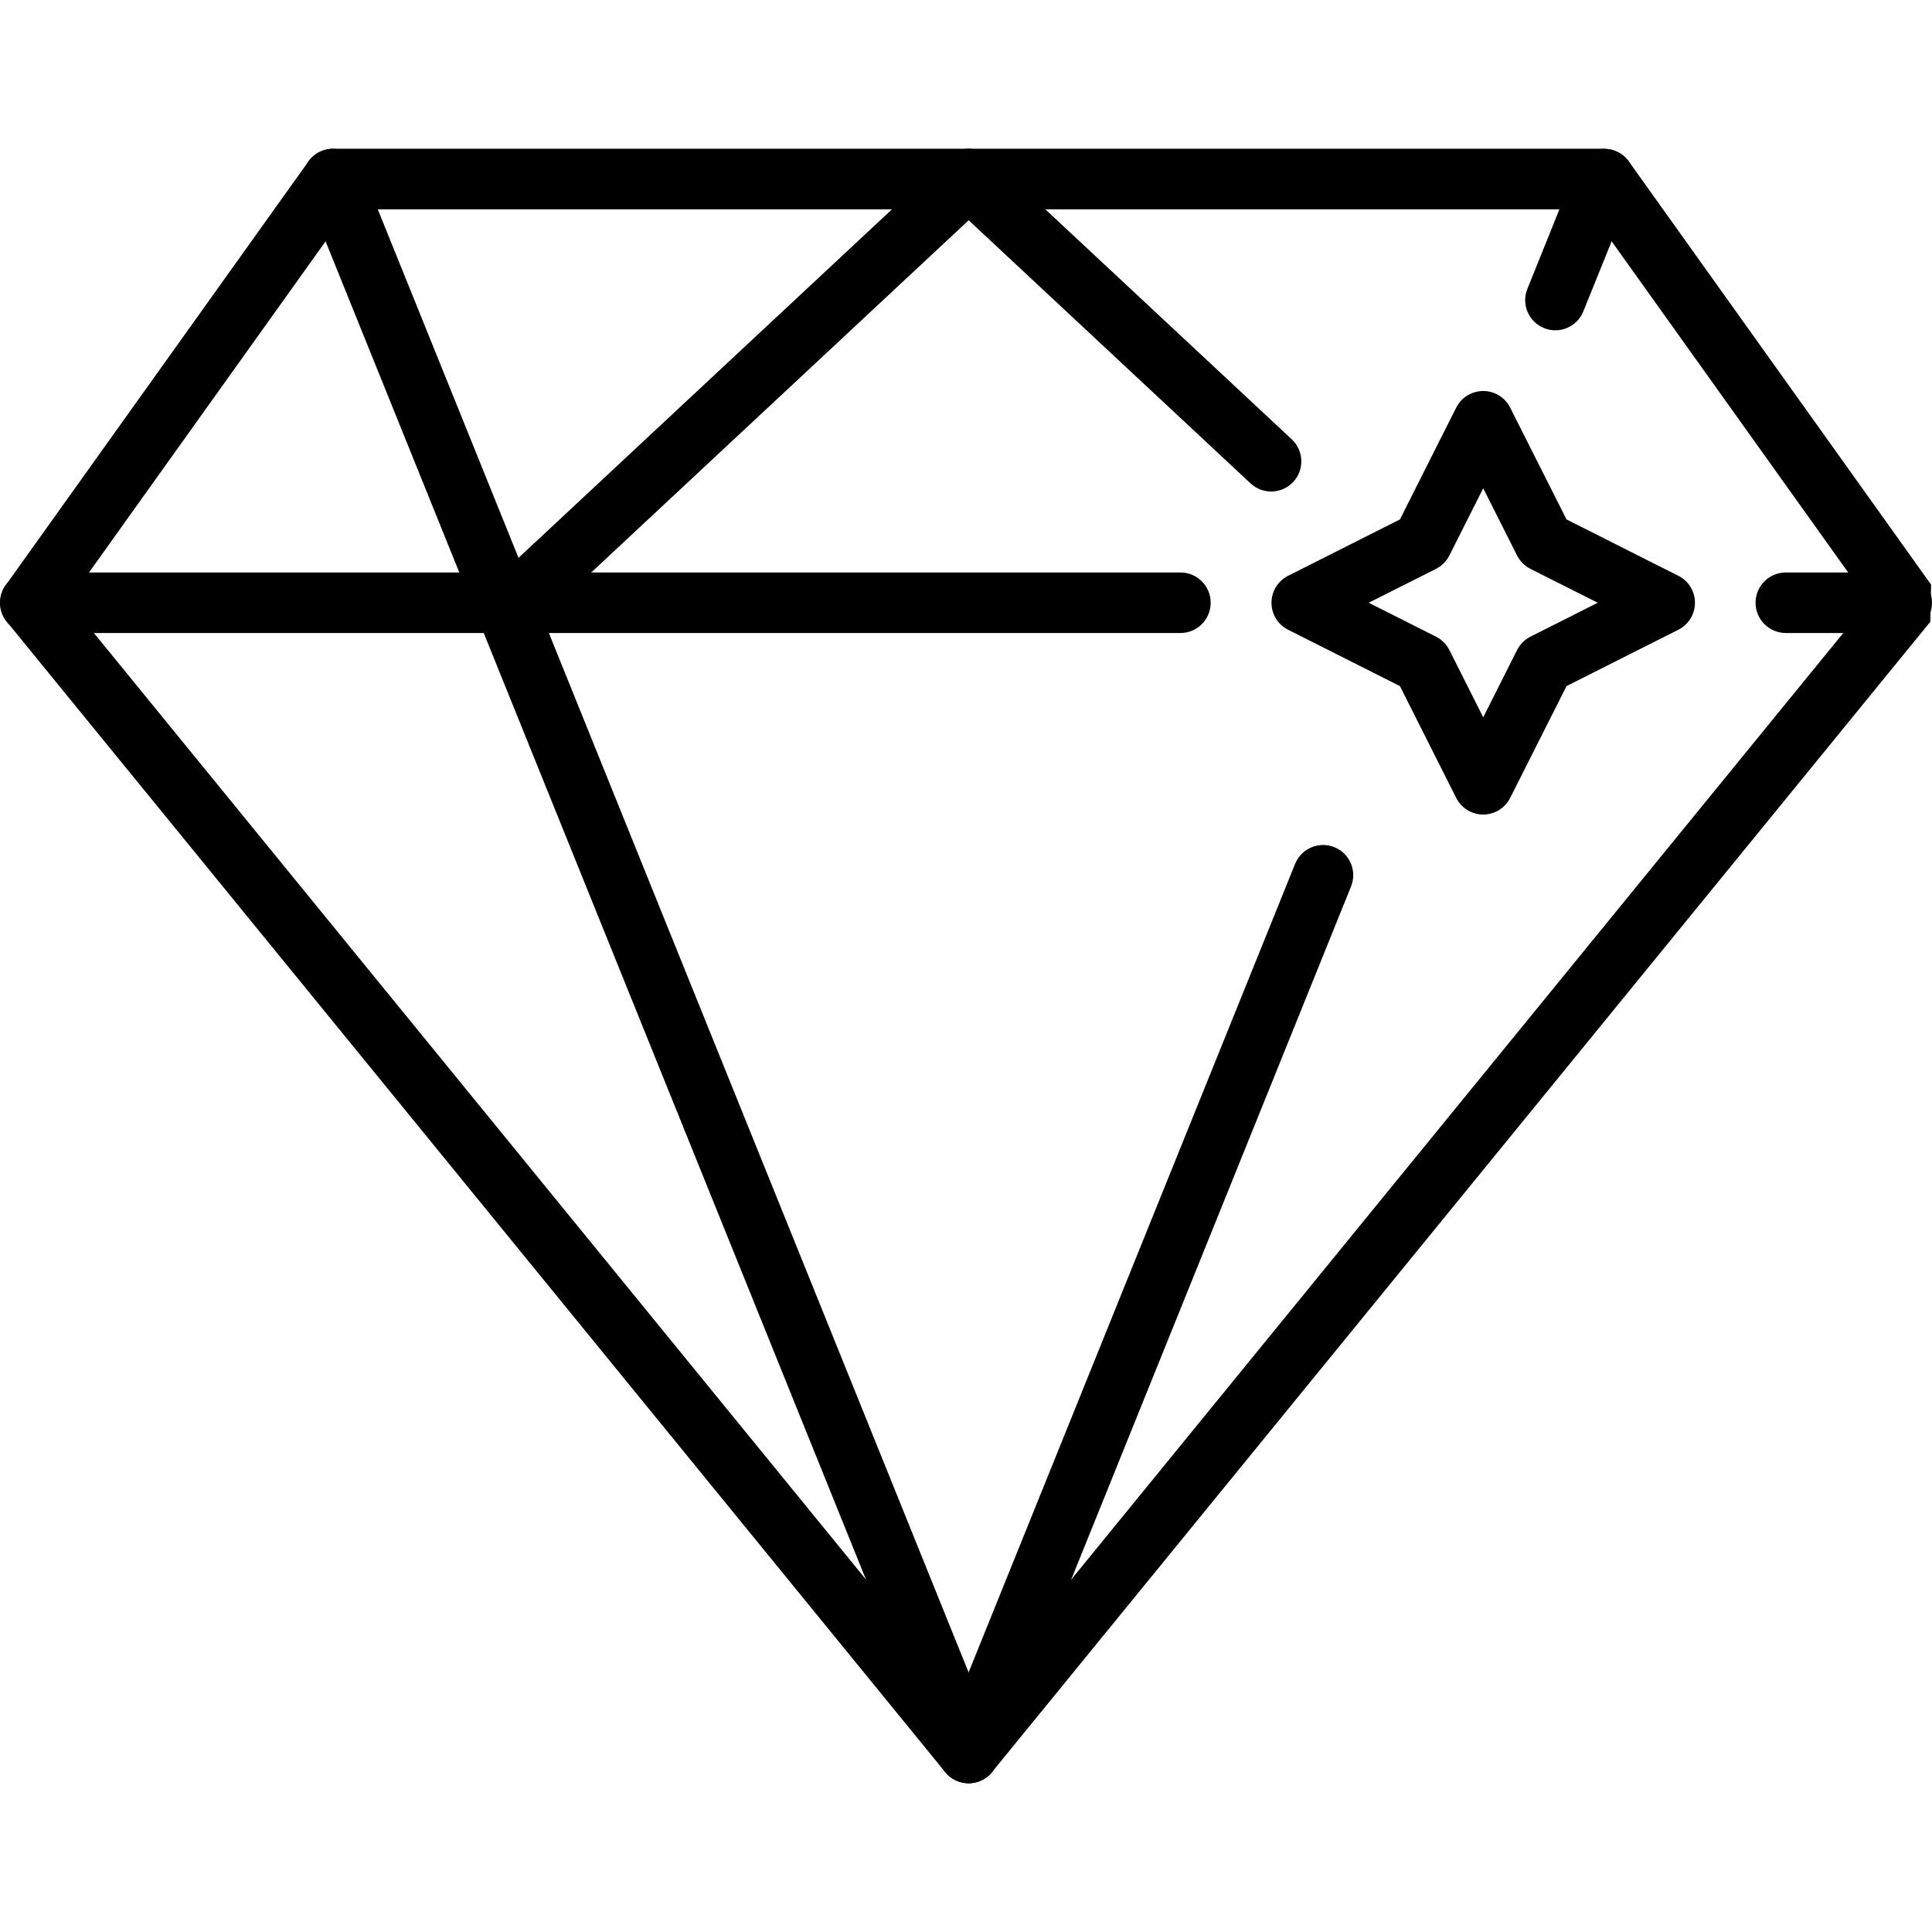
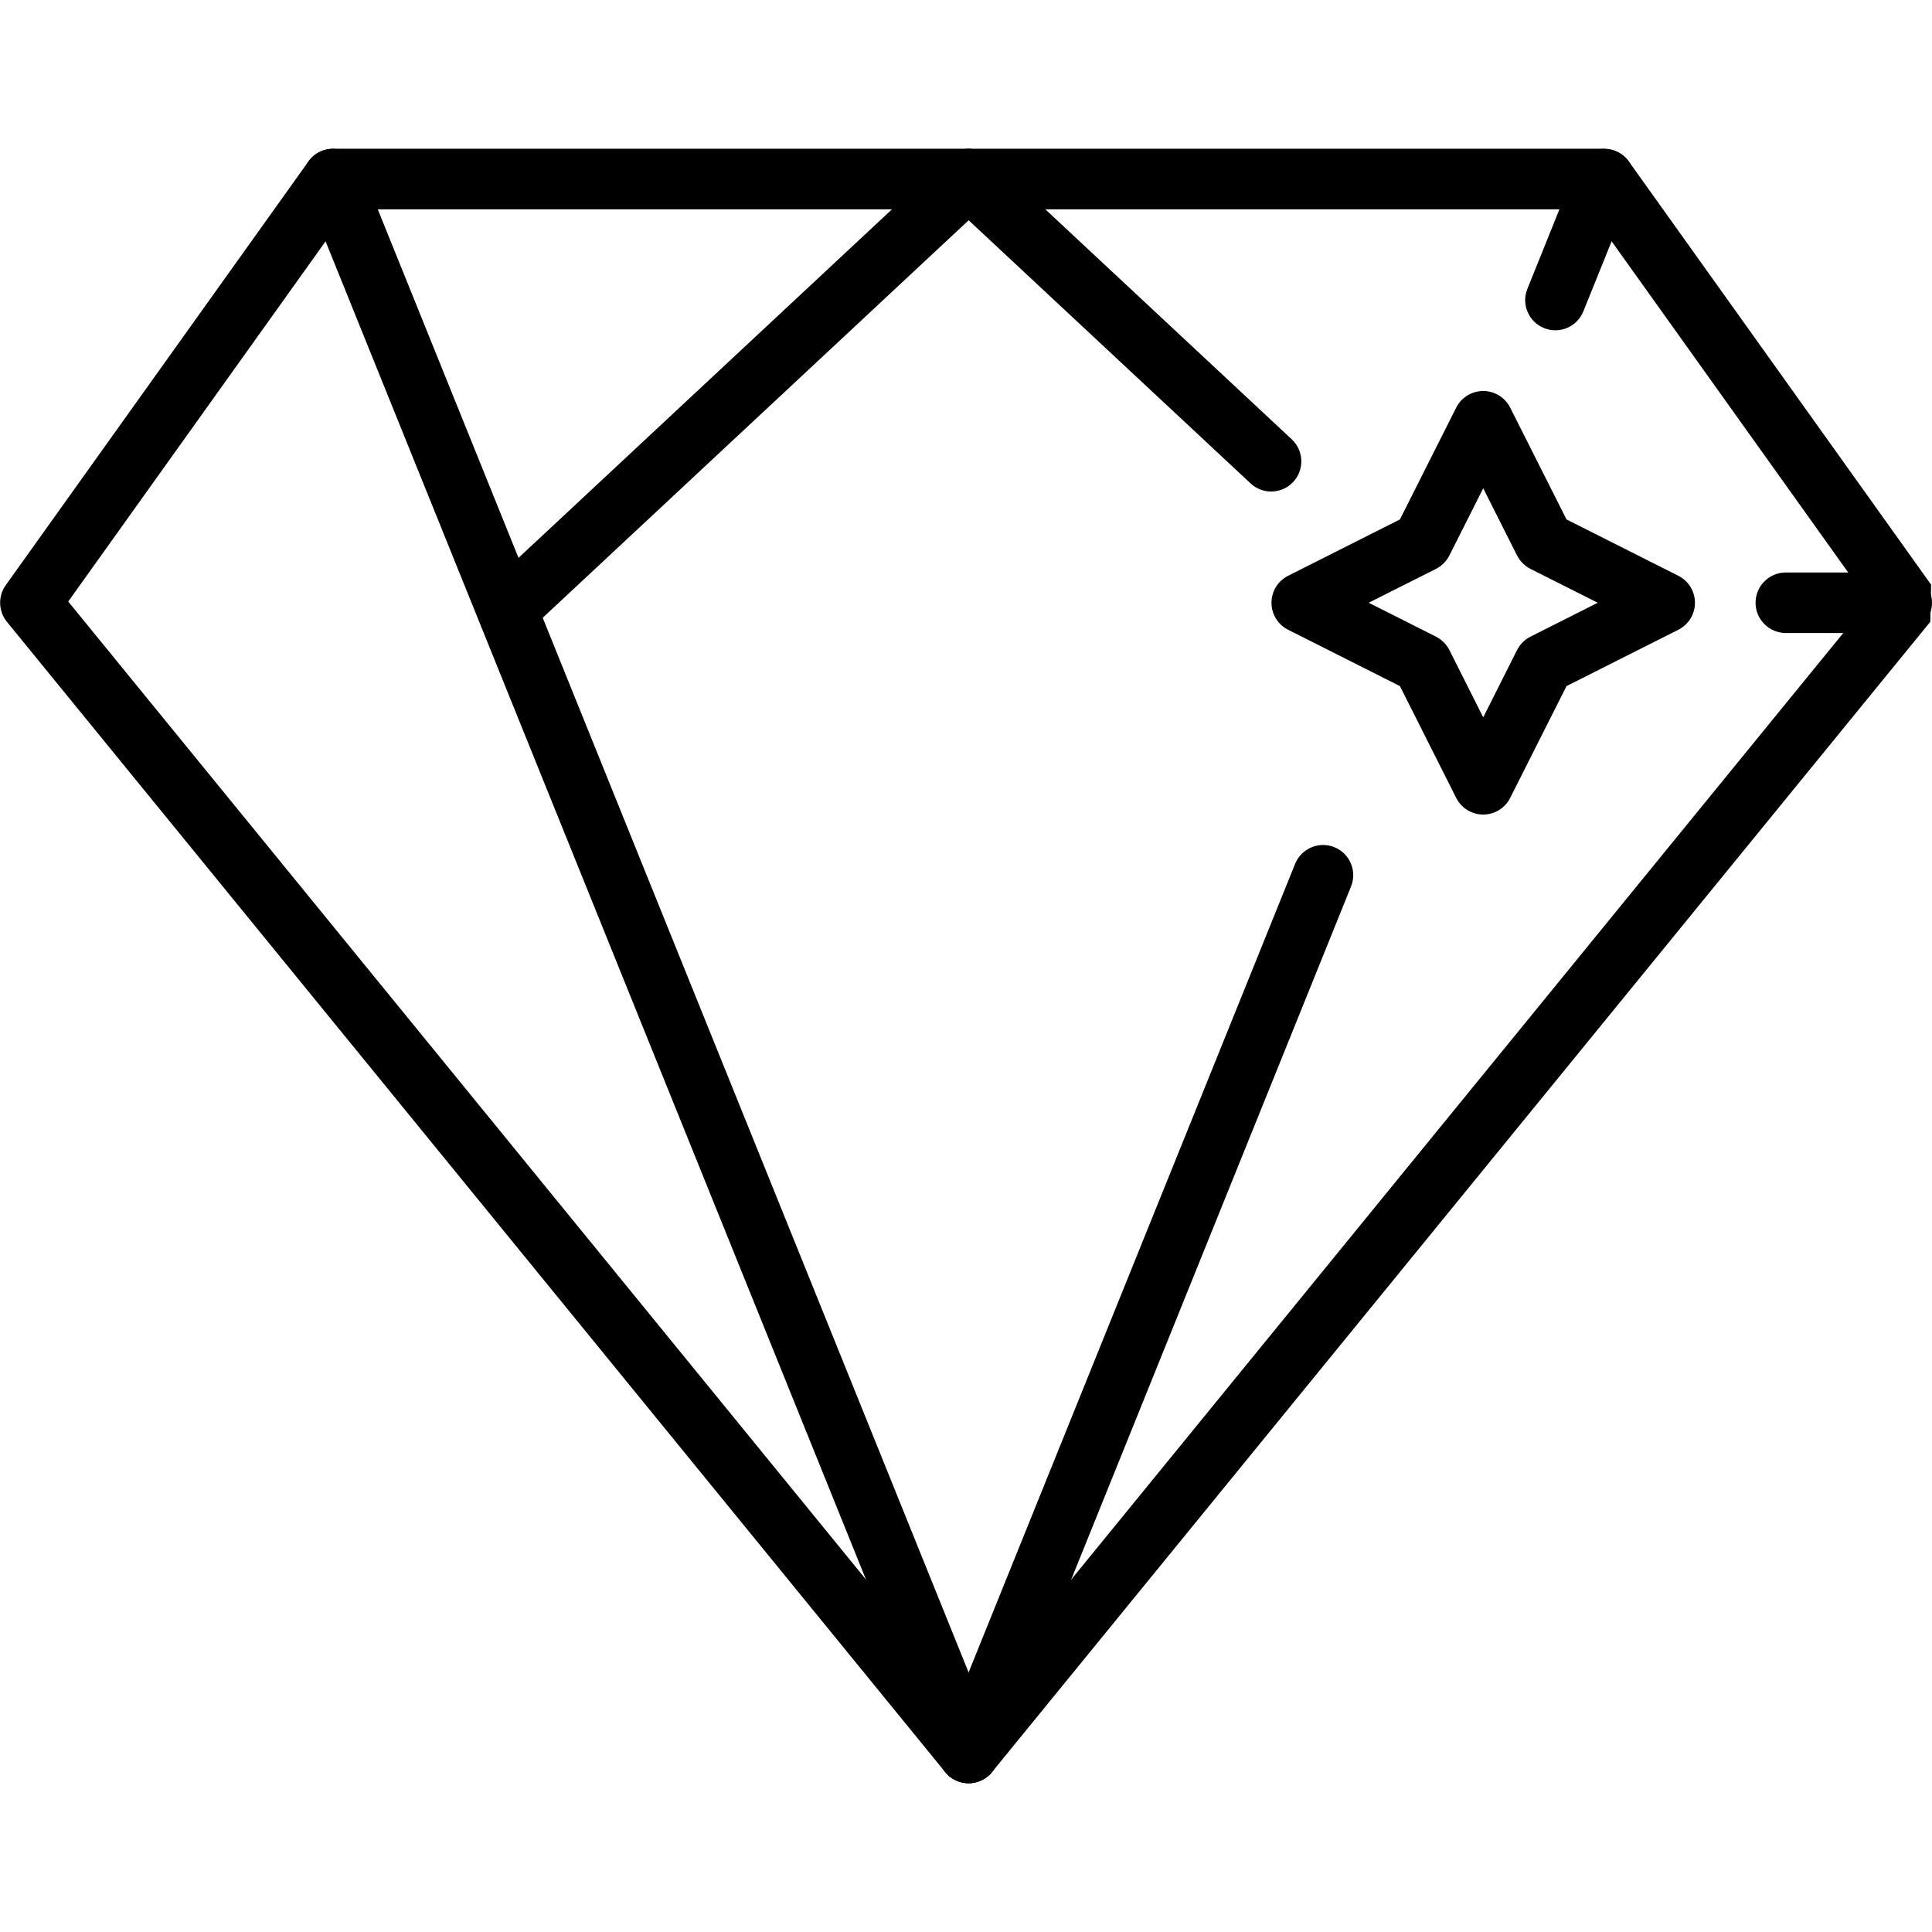
<svg xmlns="http://www.w3.org/2000/svg" version="1.1" id="Capa_1" x="0px" y="0px" width="612px" height="612px" viewBox="0 0 612 612" style="enable-background:new 0 0 612 612;" xml:space="preserve">
  <g>
    <g>
      <g>
        <g>
          <path d="M306.829,540.204l285.196-349.655L503.278,66.307H110.379L21.612,190.549L306.829,540.204L306.829,540.204z       M611.461,196.961L314.3,561.276c-0.42,0.54-0.898,1.02-1.459,1.459c-4.095,3.314-10.126,2.696-13.442-1.398L2.177,196.961      c-2.637-3.256-2.917-7.99-0.379-11.565l95.458-133.63c1.698-2.776,4.734-4.654,8.229-4.654h402.708v0.04      c2.995,0.02,5.933,1.398,7.79,4.015l95.737,134.049L611.461,196.961z" />
        </g>
-         <path d="M373.924,181.341c5.293,0,9.587,4.295,9.587,9.588s-4.294,9.588-9.587,9.588H9.588c-5.293,0-9.588-4.294-9.588-9.588     c0-5.293,4.294-9.588,9.588-9.588H373.924z" />
        <path d="M602.412,181.341c5.293,0,9.588,4.295,9.588,9.588s-4.295,9.588-9.588,9.588h-36.713c-5.293,0-9.588-4.294-9.588-9.588     c0-5.293,4.295-9.588,9.588-9.588H602.412z" />
        <path d="M96.597,60.255c-1.958-4.894,0.439-10.467,5.333-12.424c4.894-1.958,10.467,0.439,12.424,5.313l201.343,498.604     c1.958,4.895-0.439,10.467-5.313,12.424c-4.894,1.958-10.467-0.419-12.444-5.312L96.597,60.255z" />
        <path d="M410.237,273.683c1.957-4.894,7.55-7.291,12.424-5.333c4.894,1.958,7.291,7.55,5.312,12.444L315.697,558.88     c-1.957,4.895-7.55,7.291-12.424,5.313c-4.894-1.958-7.291-7.551-5.333-12.425L410.237,273.683z" />
        <path d="M499.283,53.145c1.958-4.894,7.551-7.271,12.443-5.313c4.894,1.958,7.291,7.551,5.313,12.444l-15.48,38.351     c-1.957,4.894-7.55,7.291-12.424,5.313c-4.894-1.957-7.291-7.55-5.312-12.424L499.283,53.145z" />
        <path d="M169.524,197.92c-3.875,3.595-9.927,3.375-13.523-0.479c-3.595-3.855-3.375-9.927,0.5-13.503L300.338,49.709     c3.855-3.596,9.927-3.376,13.502,0.479c3.596,3.855,3.376,9.927-0.479,13.502L169.524,197.92z" />
        <path d="M409.179,139.154c3.854,3.595,4.074,9.648,0.479,13.503c-3.597,3.855-9.648,4.075-13.503,0.479L300.317,63.69     c-3.855-3.595-4.075-9.647-0.479-13.503c3.595-3.855,9.647-4.075,13.503-0.479L409.179,139.154z" />
        <path d="M478.37,129.107l17.856,35.435l35.436,17.857c4.714,2.357,6.592,8.129,4.234,12.843     c-0.959,1.898-2.478,3.336-4.234,4.235l-35.436,17.857l-17.856,35.435c-2.356,4.714-8.13,6.612-12.844,4.235     c-1.897-0.959-3.335-2.477-4.234-4.235l-17.837-35.435l-35.437-17.857c-4.714-2.377-6.591-8.13-4.233-12.844     c0.959-1.897,2.478-3.335,4.233-4.234l35.437-17.857l17.837-35.435c2.377-4.714,8.13-6.591,12.844-4.234     C476.033,125.812,477.472,127.33,478.37,129.107L478.37,129.107z M480.567,175.967l-10.728-21.293l-10.726,21.293     c-0.899,1.758-2.338,3.276-4.235,4.235l-21.312,10.726l21.312,10.747c1.758,0.899,3.276,2.337,4.235,4.234l10.726,21.313     l10.728-21.313c0.898-1.758,2.337-3.276,4.233-4.234l21.313-10.747l-21.313-10.726     C483.044,179.303,481.526,177.865,480.567,175.967z" />
      </g>
    </g>
  </g>
  <g>
</g>
  <g>
</g>
  <g>
</g>
  <g>
</g>
  <g>
</g>
  <g>
</g>
  <g>
</g>
  <g>
</g>
  <g>
</g>
  <g>
</g>
  <g>
</g>
  <g>
</g>
  <g>
</g>
  <g>
</g>
  <g>
</g>
</svg>